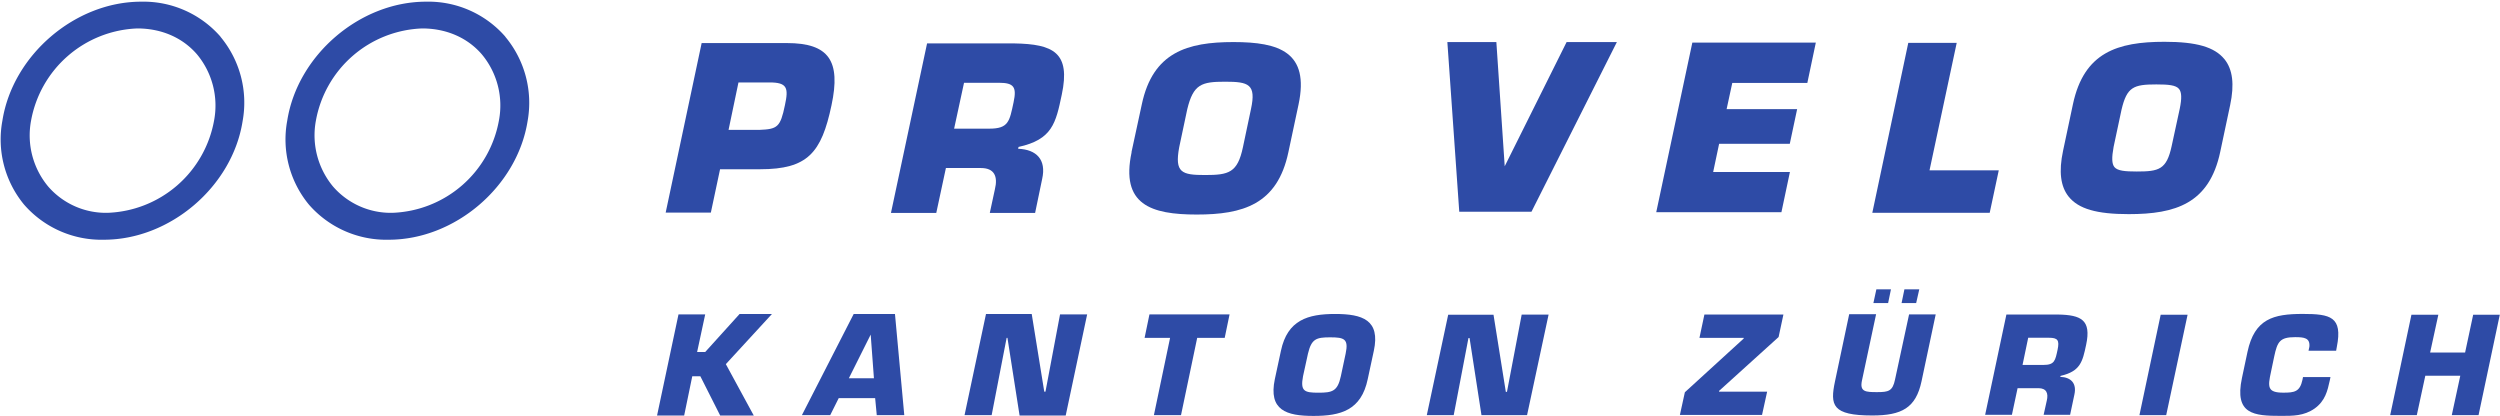
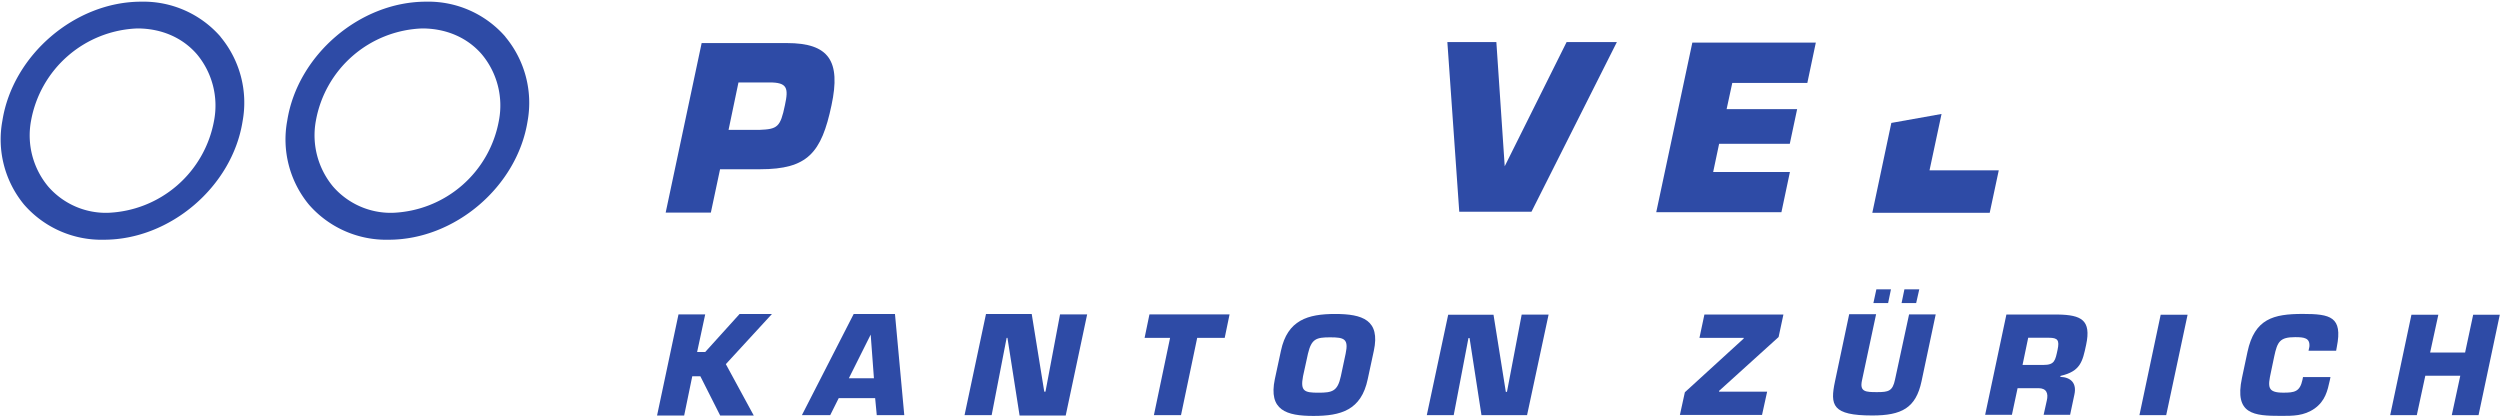
<svg xmlns="http://www.w3.org/2000/svg" viewBox="0 0 61.79 10.29" fill="#2e4ba6">
  <defs>
    <clipPath id="a" clipPathUnits="userSpaceOnUse">
      <path d="M-93.93-5.9h180.6v32.25h-180.6Z" />
    </clipPath>
    <clipPath id="b" clipPathUnits="userSpaceOnUse">
      <path d="M-101.85-3.15h180.6V29.1h-180.6Z" />
    </clipPath>
    <clipPath id="c" clipPathUnits="userSpaceOnUse">
      <path d="M-124.6-8.65H56V23.6h-180.6Z" />
    </clipPath>
    <clipPath id="d" clipPathUnits="userSpaceOnUse">
      <path d="M-134.26-11.03h180.6v32.25h-180.6Z" />
    </clipPath>
    <clipPath id="e" clipPathUnits="userSpaceOnUse">
      <path d="M-143.14-6.68h180.6v32.25h-180.6Z" />
    </clipPath>
    <clipPath id="f" clipPathUnits="userSpaceOnUse">
      <path d="M-151.77-3.15h180.6V29.1h-180.6Z" />
    </clipPath>
    <clipPath id="g" clipPathUnits="userSpaceOnUse">
      <path d="M-163.27-5.84h180.6v32.26h-180.6Z" />
    </clipPath>
    <clipPath id="h" clipPathUnits="userSpaceOnUse">
      <path d="M-173.64-3.15H6.96V29.1h-180.6Z" />
    </clipPath>
    <clipPath id="i" clipPathUnits="userSpaceOnUse">
      <path d="M-109.77-29.29h180.6V2.96h-180.6Z" />
    </clipPath>
    <clipPath id="j" clipPathUnits="userSpaceOnUse">
      <path d="M-126.61-26.44h180.6V5.8h-180.6Z" />
    </clipPath>
    <clipPath id="k" clipPathUnits="userSpaceOnUse">
-       <path d="M-135.18-20.31h180.6v32.25h-180.6Z" />
+       <path d="M-135.18-20.31h180.6v32.25Z" />
    </clipPath>
    <clipPath id="l" clipPathUnits="userSpaceOnUse">
-       <path d="M-148.07-21.97h180.6v32.25h-180.6Z" />
-     </clipPath>
+       </clipPath>
    <clipPath id="m" clipPathUnits="userSpaceOnUse">
      <path d="M-53.2-23.14h180.6V9.11H-53.2Z" />
    </clipPath>
    <clipPath id="n" clipPathUnits="userSpaceOnUse">
      <path d="M-69.31-23.25h180.6V9h-180.6Z" />
    </clipPath>
    <clipPath id="o" clipPathUnits="userSpaceOnUse">
-       <path d="M-87.09-21.94h180.6V10.3h-180.6Z" />
-     </clipPath>
+       </clipPath>
    <clipPath id="p" clipPathUnits="userSpaceOnUse">
      <path d="M-7.54-17.34h180.6v32.25H-7.54Z" />
    </clipPath>
    <clipPath id="q" clipPathUnits="userSpaceOnUse">
      <path d="M-27.52-17.34h180.6v32.25h-180.6Z" />
    </clipPath>
  </defs>
  <path d="M17.23 8.7h.2l.85-.94h.8L17.94 9l.69 1.27h-.83l-.49-.97h-.2l-.2.97h-.67l.53-2.5h.66zm4.29-.43-.54 1.08h.62Zm-.79 1.57-.21.42h-.7l1.28-2.5h1.02l.23 2.5h-.68l-.04-.42Zm3.78.42h-.67l.53-2.5h1.13l.31 1.92h.03l.36-1.91h.67l-.53 2.5H25.2l-.3-1.92h-.02Zm4.68 0h-.67l.4-1.91h-.63l.12-.58h1.98l-.12.58h-.68Z" />
  <path d="m0 0 .34 1.6C.56 2.64.24 2.75-.75 2.75c-.98 0-1.32-.1-1.57-1.15L-2.67 0c-.2-1.06.1-1.16 1.09-1.16.98 0 1.35.1 1.58 1.16m-4.66-.2.43 2c.46 2.18 1.91 2.6 3.83 2.6 1.92 0 3.2-.42 2.73-2.6l-.43-2C1.44-2.4 0-2.8-1.93-2.8c-1.92 0-3.19.4-2.73 2.6" clip-path="url(#a)" transform="matrix(.35 0 0 -.35 33.14 9.3)" />
  <path d="M0 0h-1.9l1.51 7.09h3.2l.87-5.45h.08L4.8 7.1h1.9L5.18 0H1.96l-.84 5.44h-.08Z" clip-path="url(#b)" transform="matrix(.35 0 0 -.35 35.93 10.26)" />
  <path d="m0 0-4.2-3.8-.01-.06h3.4l-.36-1.64h-5.8l.35 1.6 4.15 3.79.01.05h-3.13l.35 1.65H.34z" clip-path="url(#c)" transform="matrix(.35 0 0 -.35 43.96 8.33)" />
  <path d="M0 0h-1.03l.2.97H.22zm-1.98 0h-1.04l.21.97h1.03zm3.36-.8-1-4.72c-.4-1.89-1.4-2.42-3.48-2.42-2.84 0-2.99.72-2.63 2.42l1 4.73h1.9l-1-4.69c-.17-.8.28-.81 1.07-.81.8 0 1.1.06 1.27.9L-.5-.8z" clip-path="url(#d)" transform="matrix(.35 0 0 -.35 47.36 7.49)" />
  <path d="M0 0c.81 0 .85.3 1.02 1.1.13.64.01.82-.61.82h-1.47L-1.46 0Zm-2.6 3.56h3.65c1.63-.03 2.36-.38 1.98-2.14-.25-1.18-.4-1.87-1.8-2.19L1.2-.84c.77-.03 1.18-.46 1-1.26l-.3-1.42H.03l.22.99c.13.53-.02.89-.59.89h-1.47l-.4-1.88H-4.1z" clip-path="url(#e)" transform="matrix(.35 0 0 -.35 50.5 9.02)" />
  <path d="M0 0h-1.89l1.5 7.09h1.9z" clip-path="url(#f)" transform="matrix(.35 0 0 -.35 53.54 10.26)" />
  <path d="m0 0-.04-.2c-.17-.78-.33-1.48-1.08-2.02-.76-.53-1.54-.52-2.37-.52-1.92 0-3.31.1-2.76 2.68l.39 1.84c.5 2.34 1.83 2.68 3.9 2.68C0 4.46.87 4.26.45 2.14L.4 1.86h-1.95l.06.28c.06.63-.37.68-1.01.68-1.08 0-1.25-.33-1.47-1.35L-4.2.37c-.23-1.06-.27-1.47.87-1.47.78 0 1.17.06 1.35.9l.04.2Z" clip-path="url(#g)" transform="matrix(.35 0 0 -.35 57.6 9.32)" />
  <path d="M0 0h-1.89l.6 2.78h-2.47L-4.36 0h-1.88l1.5 7.09h1.9l-.58-2.67h2.47l.57 2.67H1.5z" clip-path="url(#h)" transform="matrix(.35 0 0 -.35 61.26 10.26)" />
  <path d="m0 0-4.37-8.77L-4.96 0h-3.46l.84-11.98h5.1L3.55 0Z" clip-path="url(#i)" transform="matrix(.35 0 0 -.35 38.72 1.04)" />
  <path d="m0 0 .6 2.85h-8.72l-2.55-11.98h8.84l.6 2.84h-5.42l.42 1.99h4.99l.52 2.45H-5.7L-5.3 0z" clip-path="url(#j)" transform="matrix(.35 0 0 -.35 44.67 2.05)" />
  <path d="m0 0 1.92 9H-1.5L-4.04-3h8.29l.64 3Z" clip-path="url(#k)" transform="matrix(.35 0 0 -.35 47.69 4.21)" />
  <path d="m0 0 .56 2.63c.38 1.6.84 1.78 2.46 1.78.86 0 1.38-.05 1.6-.32.19-.23.2-.67.05-1.4L4.1.06c-.36-1.67-.9-1.8-2.47-1.8-.84 0-1.35.05-1.57.31C-.13-1.2-.14-.76 0 0m7.82 6.2c-.7.85-1.96 1.22-4.23 1.22-3.32 0-5.68-.75-6.46-4.4l-.7-3.3c-.31-1.46-.18-2.52.4-3.24.7-.86 1.97-1.23 4.24-1.23 3.31 0 5.69.75 6.46 4.4l.7 3.3c.31 1.46.18 2.52-.4 3.24" clip-path="url(#l)" transform="matrix(.35 0 0 -.35 52.24 3.63)" />
  <path d="M0 0c1.27.05 1.48.19 1.8 1.74.27 1.23.16 1.61-1.09 1.61h-2.19L-2.18 0Zm-6.62-5.84 2.54 11.97h6.02c2.97 0 3.82-1.26 3.15-4.39C4.38-1.63 3.4-2.78.05-2.78h-2.83l-.65-3.06z" clip-path="url(#m)" transform="matrix(.35 0 0 -.35 18.77 3.21)" />
-   <path d="M0 0c1.37 0 1.43.51 1.72 1.87.23 1.07.02 1.37-1.03 1.37h-2.47L-2.48 0Zm-4.39 6.02h6.16c2.76-.05 3.99-.64 3.35-3.63-.42-2-.67-3.16-3.05-3.68l-.03-.13c1.3-.05 2-.77 1.7-2.12l-.5-2.41H.04L.4-4.28c.22.9-.03 1.5-.99 1.5h-2.47l-.68-3.17h-3.2z" clip-path="url(#n)" transform="matrix(.35 0 0 -.35 24.45 3.18)" />
  <path d="m0 0 .57 2.7C.95 4.46.4 4.63-1.26 4.63c-1.66 0-2.24-.17-2.67-1.94L-4.5 0c-.33-1.79.17-1.96 1.83-1.96C-1-1.96-.38-1.8 0 0m-7.87-.35.73 3.38c.78 3.69 3.23 4.4 6.47 4.4 3.24 0 5.38-.71 4.6-4.4L3.21-.35c-.78-3.7-3.23-4.4-6.47-4.4-3.24 0-5.39.7-4.6 4.4" clip-path="url(#o)" transform="matrix(.35 0 0 -.35 30.72 3.64)" />
  <path d="M0 0a5.4 5.4 0 0 0-4.2 1.86 5.64 5.64 0 0 0-1.21 4.63 7.93 7.93 0 0 0 7.51 6.53c1.7 0 3.2-.65 4.22-1.84a5.66 5.66 0 0 0 1.2-4.65A7.93 7.93 0 0 0 0 0m7.97 12.44a7.22 7.22 0 0 1-5.6 2.47c-4.67 0-9.07-3.77-9.8-8.4A7.23 7.23 0 0 1-5.9.58 7.24 7.24 0 0 1-.26-1.9c4.67 0 9.06 3.75 9.79 8.36a7.27 7.27 0 0 1-1.56 5.97" clip-path="url(#p)" transform="matrix(.35 0 0 -.35 2.66 5.26)" />
  <path d="M0 0a5.4 5.4 0 0 0-4.2 1.86 5.66 5.66 0 0 0-1.21 4.63 7.92 7.92 0 0 0 7.51 6.53c1.7 0 3.2-.65 4.22-1.84a5.64 5.64 0 0 0 1.2-4.65A7.93 7.93 0 0 0 0 0m7.97 12.44a7.21 7.21 0 0 1-5.6 2.47c-4.67 0-9.07-3.77-9.8-8.4A7.23 7.23 0 0 1-5.9.58 7.24 7.24 0 0 1-.26-1.9c4.67 0 9.06 3.75 9.8 8.36a7.28 7.28 0 0 1-1.57 5.97" clip-path="url(#q)" transform="matrix(.35 0 0 -.35 9.7 5.26)" />
</svg>